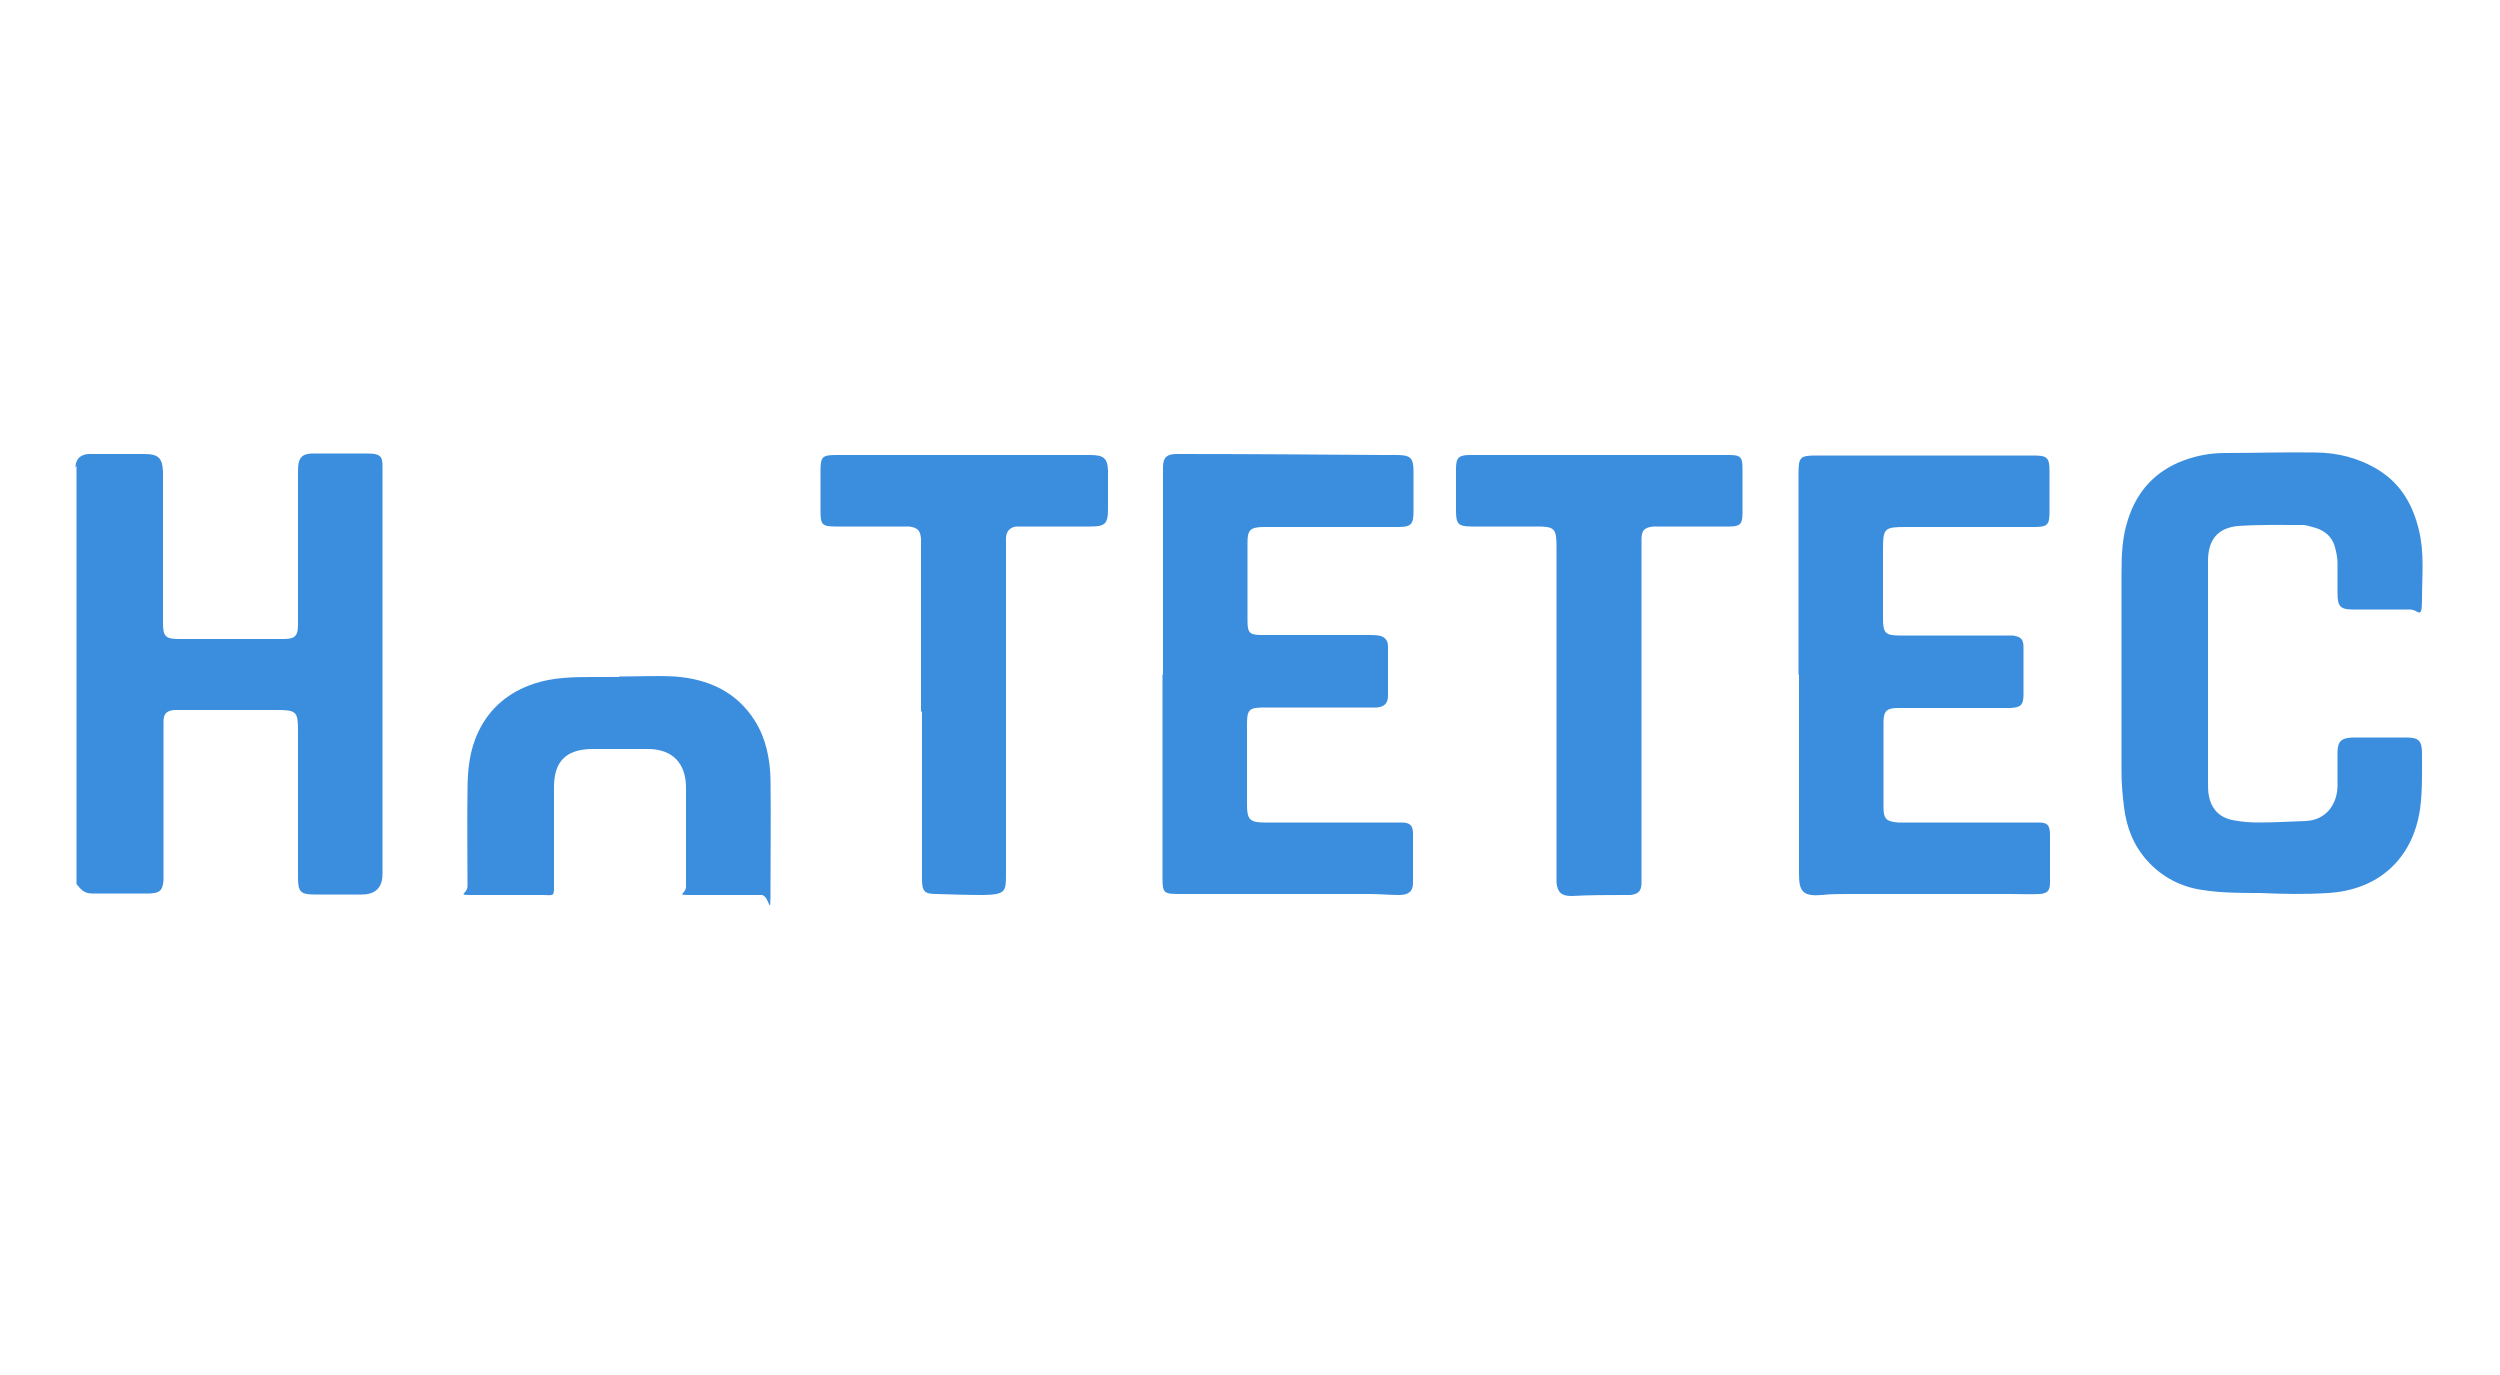
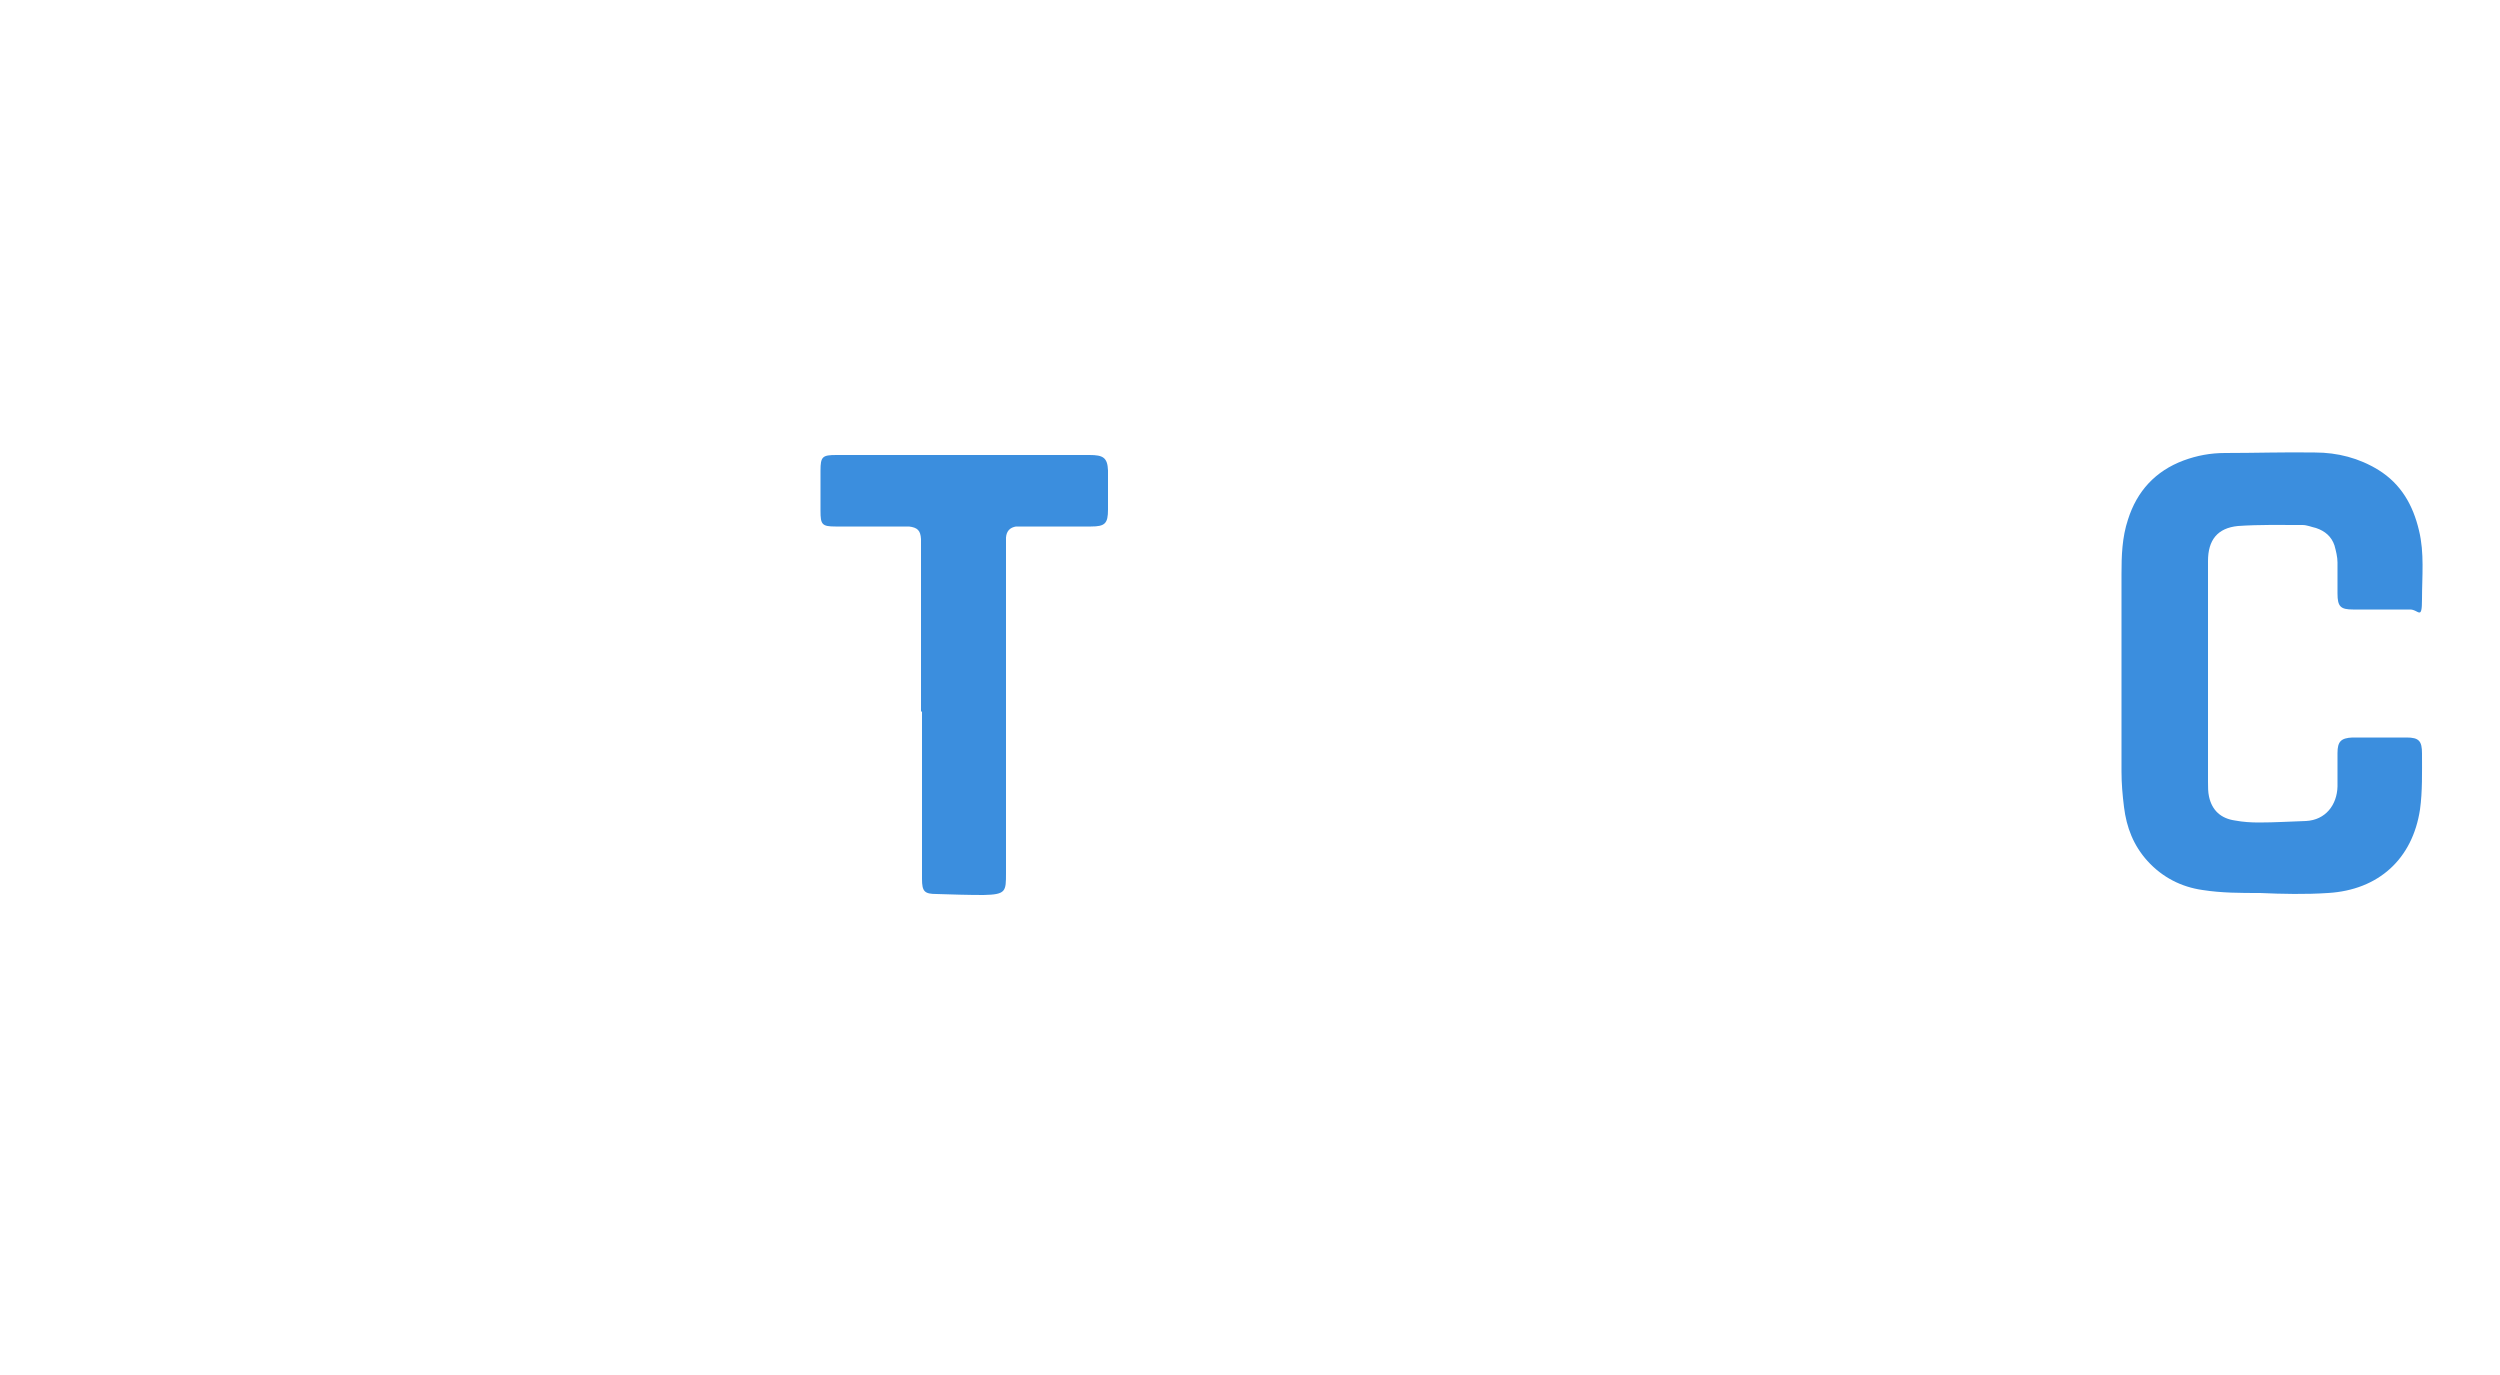
<svg xmlns="http://www.w3.org/2000/svg" id="Capa_1" viewBox="0 0 500 275">
  <defs>
    <style> .st0 { fill: #3b8ede; } </style>
  </defs>
-   <path class="st0" d="M15.1,93.5c0-1.9,1.3-2.8,3.1-2.7h10.6c2.8,0,3.7.7,3.8,3.6v30.3c0,2.5.5,3.1,3.1,3.1h21c2.3,0,2.9-.6,2.9-2.9v-30.6c0-2.9.7-3.7,3.7-3.6,3.6,0,6.6,0,10.2,0,3.2,0,3,1,3,3.6v80.5c0,2.7-1.4,4.1-4.1,4.1h-9.4c-2.9,0-3.4-.5-3.4-3.4v-29.4c0-3.7-.3-4.1-4.1-4.1h-18.9c-.6,0-1.2,0-1.8,0-1.6.2-2.1.8-2.1,2.4v31.7c-.2,2-.7,2.5-2.8,2.6-3.8,0-7.6,0-11.5,0-1.6,0-2.3-.9-3.1-1.9,0,0,0-81.6,0-83.6Z" />
  <path class="st0" d="M441.6,135v21.4c0,1,0,2,.2,2.9.6,2.8,2.4,4.4,5.2,4.8,1.6.3,3.2.4,4.8.4,3.1,0,6.3-.2,9.4-.3,3.9-.2,6.2-3.2,6.3-6.9,0-2.2,0-4.4,0-6.7s.7-3,3-3.1c3.6,0,7.2,0,10.8,0,2.5,0,3.1.7,3.1,3.2,0,3.7.1,7.6-.4,11.2-1.5,9.9-8.3,16.1-18.4,16.7-4.5.3-9.1.2-13.6,0-3.8,0-7.7,0-11.5-.6-4.2-.6-8-2.5-11-5.8-2.8-3.1-4.2-6.7-4.7-10.8-.3-2.4-.5-4.7-.5-7.1,0-13.2,0-26.4,0-39.5,0-3.6.1-7.3,1.3-10.9,1.8-5.7,5.5-9.7,11.1-11.8,2.7-1,5.4-1.5,8.3-1.5,6,0,12-.2,18-.1,4.5,0,8.8,1.1,12.7,3.5,4.5,2.8,6.9,7,8.1,12.1,1.1,4.5.6,9.2.6,13.7s-.7,2-2.5,2.1c-2.2,0-4.3,0-6.5,0h-4.8c-2.5,0-3.1-.6-3.1-3.2,0-2.1,0-4.1,0-6.2,0-1.1-.3-2.3-.6-3.4-.6-1.8-1.9-2.9-3.7-3.5-.9-.2-1.8-.6-2.7-.6-4.3,0-8.6-.1-12.9.2-4.1.4-6,2.8-6,7v22.3h0Z" />
-   <path class="st0" d="M359.7,135v-40.2c0-3.4.3-3.7,3.6-3.7h34.1c3.1,0,6.1,0,9.2,0,2.7,0,3.3.3,3.3,3v8.3c0,2.6-.4,3-3.1,3h-25.6c-4.3,0-4.6.2-4.6,4.5v13.8c0,2.9.5,3.4,3.3,3.4h22.6c1.6.2,2.2.7,2.2,2.3v9.4c0,2.2-.5,2.7-2.7,2.8h-22.3c-2.4,0-3,.6-3,2.9v17c0,2.3.6,2.8,2.9,3,.8,0,1.7,0,2.5,0h25.6c1.8,0,2.2.5,2.3,2.2,0,3.3,0,6.6,0,9.9,0,1.5-.5,2.1-2.1,2.2-1.9.1-3.8,0-5.7,0h-32.7c-1.7,0-3.4,0-5.1.2-3.7.3-4.6-.6-4.6-4.1v-40h0Z" />
-   <path class="st0" d="M232.6,135v-41.6c0-1.9.8-2.6,2.7-2.6,13.8,0,27.6.1,41.4.2h2.6c2.7,0,3.4.5,3.4,3.2v8.1c0,2.6-.5,3.1-3.1,3.1h-27.2c-2.4.1-2.9.7-2.9,3.1v15.6c0,2.5.4,2.9,2.9,2.9h21c.8,0,1.6,0,2.3.1,1.2.2,1.9.9,1.9,2.2,0,3.3,0,6.6,0,9.9,0,1.5-.8,2.2-2.3,2.3-1.2,0-2.3,0-3.5,0h-18.9c-3.1,0-3.5.4-3.5,3.4v16.1c0,2.9.6,3.5,3.5,3.5h27.4c1.7,0,2.3.6,2.3,2.2,0,3.3,0,6.6,0,9.9,0,1.7-.9,2.4-2.8,2.4s-3.8-.2-5.8-.2h-38c-3.4,0-3.5-.2-3.5-3.5v-40.5h0Z" />
-   <path class="st0" d="M184.2,142.3v-34.5c-.1-1.7-.7-2.3-2.4-2.5-1.3,0-2.6,0-3.9,0h-10.8c-2.7,0-3-.4-3-3.1v-8.1c0-2.8.4-3.1,3.2-3.1h50.6c2.7,0,3.6.5,3.7,3.1,0,2.6,0,5.2,0,7.8,0,2.8-.6,3.4-3.4,3.4h-12.9c-.7,0-1.4,0-2.1,0-1.2.2-1.9.9-2,2.2v67.1c0,3.7,0,4.3-4.5,4.4-3.1,0-6.3-.1-9.4-.2-2.4,0-2.9-.5-2.9-3v-33.5h0Z" />
-   <path class="st0" d="M328.3,142.3v34.5c-.1,1.5-.7,2-2.2,2.2h-1.2c-3.5,0-7,0-10.6.2-2,0-2.8-.7-3-2.7,0-.7,0-1.4,0-2.1v-65.1c0-3.6-.4-4-3.9-4h-13.1c-2.6,0-3.1-.5-3.1-3.1,0-2.9,0-5.7,0-8.5,0-2.2.6-2.7,2.8-2.7h51.8c2.3,0,2.7.4,2.7,2.7v9c0,2.1-.5,2.6-2.6,2.6-4.4,0-8.8,0-13.1,0h-2.1c-1.8.2-2.4.7-2.4,2.6v34.3h0Z" />
-   <path class="st0" d="M123.9,135.3c3.7,0,7.4-.2,11.1,0,6.6.5,12.3,3,16,8.9,2.2,3.5,3,7.6,3.1,11.6.1,7.2,0,14.4,0,21.6s-.1,1.6-1.8,1.6c-4.4,0-8.9,0-13.3,0s-1.8,0-1.8-1.7v-20c-.1-4.7-2.7-7.4-7.4-7.5-3.8,0-7.7,0-11.5,0-5.1.1-7.5,2.5-7.5,7.6v19.8c0,2,0,1.9-2.1,1.8-4.5,0-8.9,0-13.4,0s-1.8,0-1.8-1.8c0-6.4-.1-12.7,0-19.1,0-4.1.4-8.1,2.2-11.8,2.3-4.8,6.1-7.9,11.2-9.6,3.7-1.2,7.5-1.3,11.4-1.3h5.5c0,0,0,0,0,0Z" />
+   <path class="st0" d="M184.2,142.3v-34.5c-.1-1.7-.7-2.3-2.4-2.5-1.3,0-2.6,0-3.9,0h-10.8c-2.7,0-3-.4-3-3.1v-8.1c0-2.8.4-3.1,3.2-3.1h50.6c2.7,0,3.6.5,3.7,3.1,0,2.6,0,5.2,0,7.8,0,2.8-.6,3.4-3.4,3.4h-12.9c-.7,0-1.4,0-2.1,0-1.2.2-1.9.9-2,2.2v67.1c0,3.7,0,4.3-4.5,4.4-3.1,0-6.3-.1-9.4-.2-2.4,0-2.9-.5-2.9-3v-33.5Z" />
</svg>